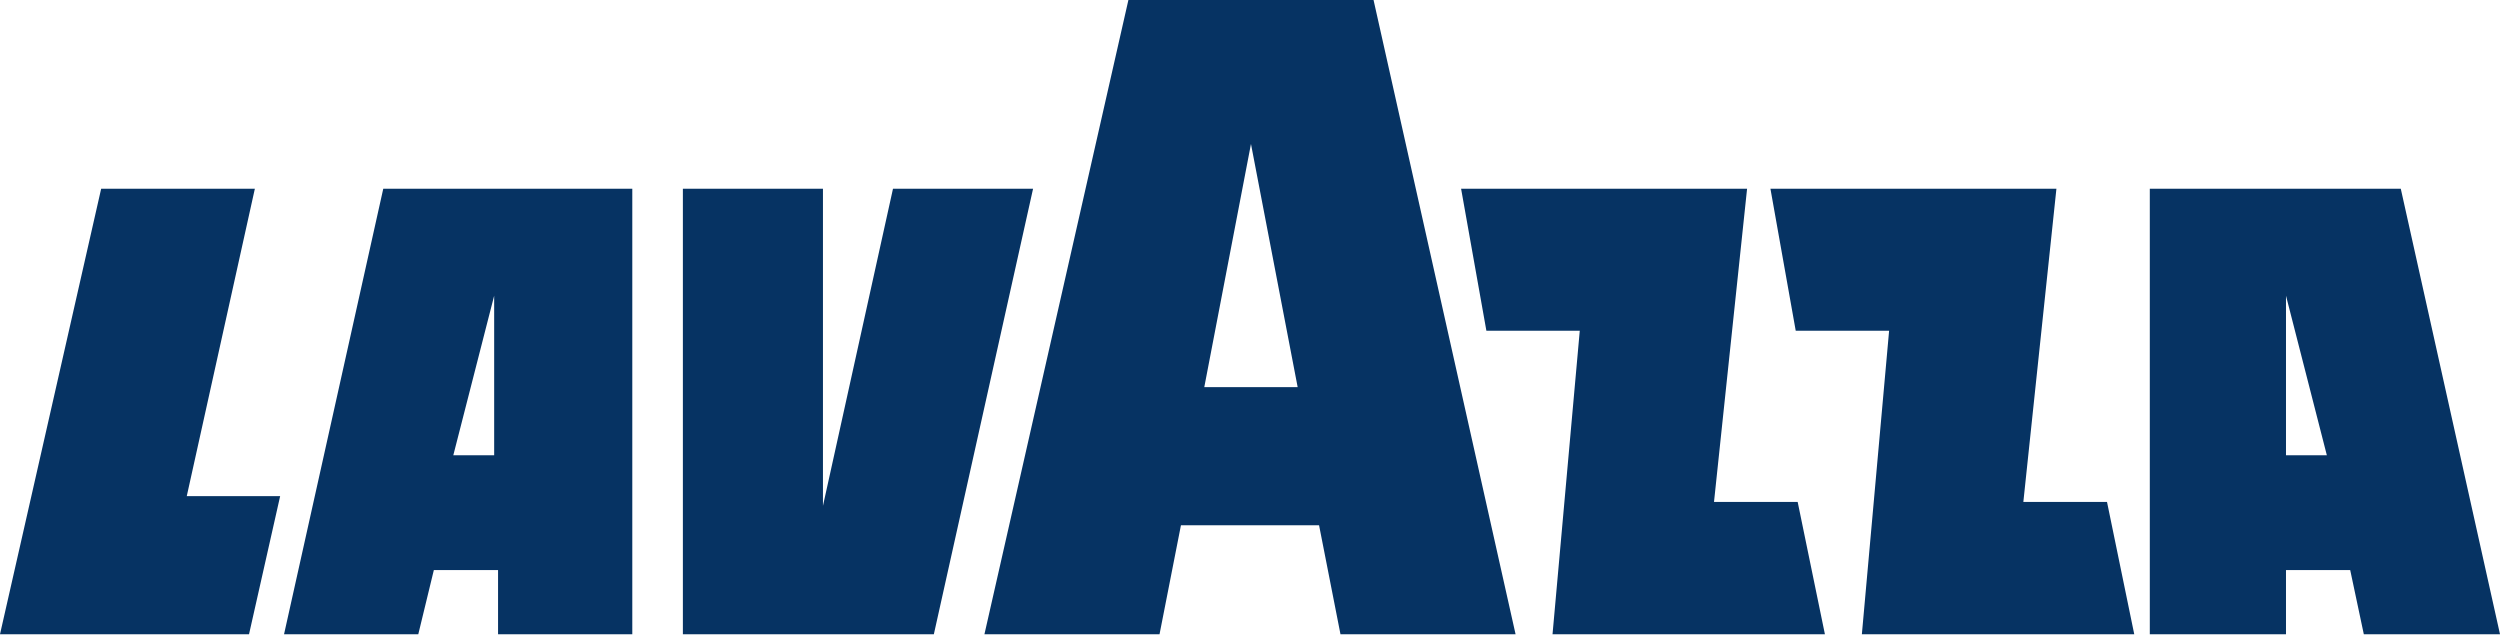
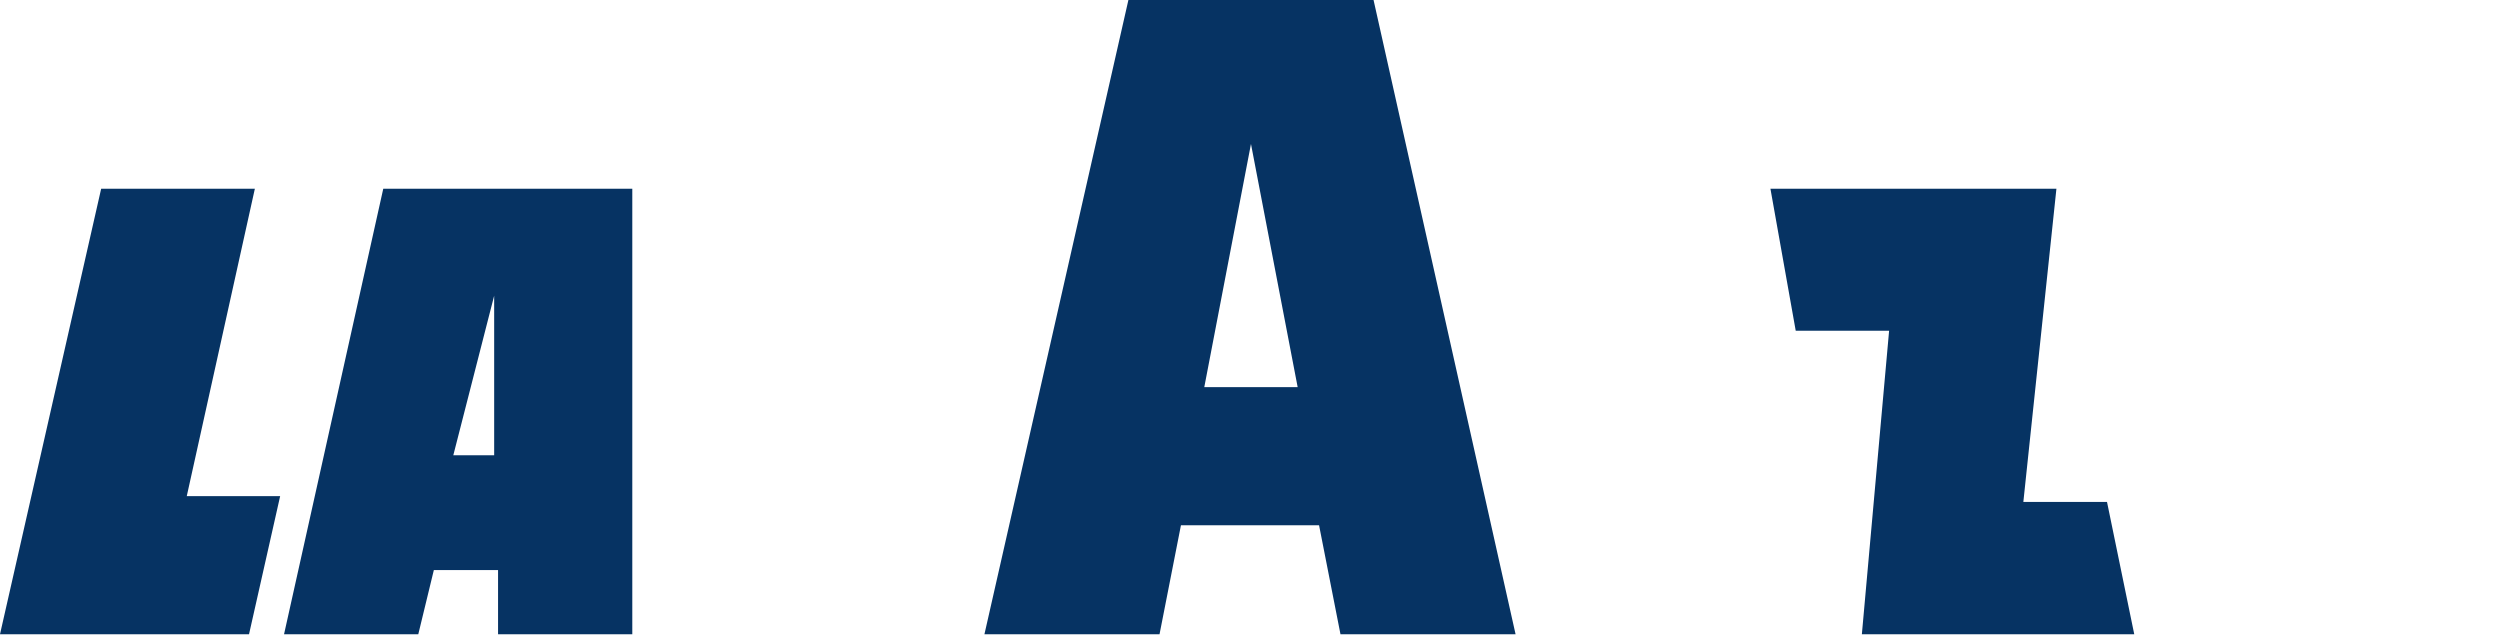
<svg xmlns="http://www.w3.org/2000/svg" viewBox="0 0 128.5 32.7">
  <clipPath id="a">
    <path d="m14.4 9.6h18.1v23.1h-18.1z" />
  </clipPath>
  <clipPath id="b">
    <path d="m25.4 15.2v8.2s-2.1 0-2.1 0zm-10.9 17.4h7l.8-3.3h3.3v3.3h7v-22.9h-12.9l-5.1 22.9z" />
  </clipPath>
  <clipPath id="c">
    <path d="m0 9.6h14.4v23.1h-14.4z" />
  </clipPath>
  <clipPath id="d">
    <path d="m13.1 9.7h-7.9l-5.2 22.9h12.8l1.6-7.1h-4.8z" />
  </clipPath>
  <clipPath id="e">
    <path d="m35.1 9.6h18.1v23h-18.1z" />
  </clipPath>
  <clipPath id="f">
-     <path d="m45.9 9.7-3.6 16.3v-16.3h-7.2v22.9h12.9l5.1-22.9z" />
-   </clipPath>
+     </clipPath>
  <clipPath id="g">
-     <path d="m110.4 9.6h18.1v23h-18.1z" />
-   </clipPath>
+     </clipPath>
  <clipPath id="h">
    <path d="m117.5 23.4v-8.2s2.1 8.2 2.1 8.2zm5.9-13.7h-12.9v22.9h7v-3.3h3.3l.7 3.3h7z" />
  </clipPath>
  <clipPath id="i">
    <path d="m90.9 9.6h18.8v23h-18.8z" />
  </clipPath>
  <clipPath id="j">
    <path d="m104 25.8 1.7-16.1h-14.7l1.3 7.3h4.8l-1.4 15.6h14l-1.4-6.8z" />
  </clipPath>
  <clipPath id="k">
    <path d="m75 9.6h18.8v23h-18.8z" />
  </clipPath>
  <clipPath id="l">
-     <path d="m88.1 25.8 1.7-16.1h-14.7l1.3 7.3h4.8l-1.4 15.6h14l-1.4-6.8z" />
-   </clipPath>
+     </clipPath>
  <clipPath id="m">
    <path d="m50.6 0h27.3v32.6h-27.3z" />
  </clipPath>
  <clipPath id="n">
    <path d="m61.9 19.9 2.4-12.5 2.4 12.5zm-3.9-19.9-7.4 32.6h9l1.1-5.6h7.1l1.1 5.6h9l-7.3-32.6z" />
  </clipPath>
  <g clip-path="url(#a)">
    <g clip-path="url(#b)">
      <path d="m-1.2 8.4h34.9v25.4h-34.9z" fill="#063363" />
    </g>
  </g>
  <g clip-path="url(#c)">
    <g clip-path="url(#d)">
      <path d="m-1.2 8.4h34.9v25.4h-34.9z" fill="#063363" />
    </g>
  </g>
  <g clip-path="url(#e)">
    <g clip-path="url(#f)">
      <path d="m33.9-1.2h95.9v35.1h-95.9z" fill="#063363" />
    </g>
  </g>
  <g clip-path="url(#g)">
    <g clip-path="url(#h)">
      <path d="m33.9-1.2h95.9v35.1h-95.9z" fill="#063363" />
    </g>
  </g>
  <g clip-path="url(#i)">
    <g clip-path="url(#j)">
      <path d="m33.9-1.2h95.9v35.1h-95.9z" fill="#063363" />
    </g>
  </g>
  <g clip-path="url(#k)">
    <g clip-path="url(#l)">
      <path d="m33.9-1.2h95.9v35.1h-95.9z" fill="#063363" />
    </g>
  </g>
  <g clip-path="url(#m)">
    <g clip-path="url(#n)">
      <path d="m33.9-1.2h95.9v35.1h-95.9z" fill="#063363" />
    </g>
  </g>
</svg>